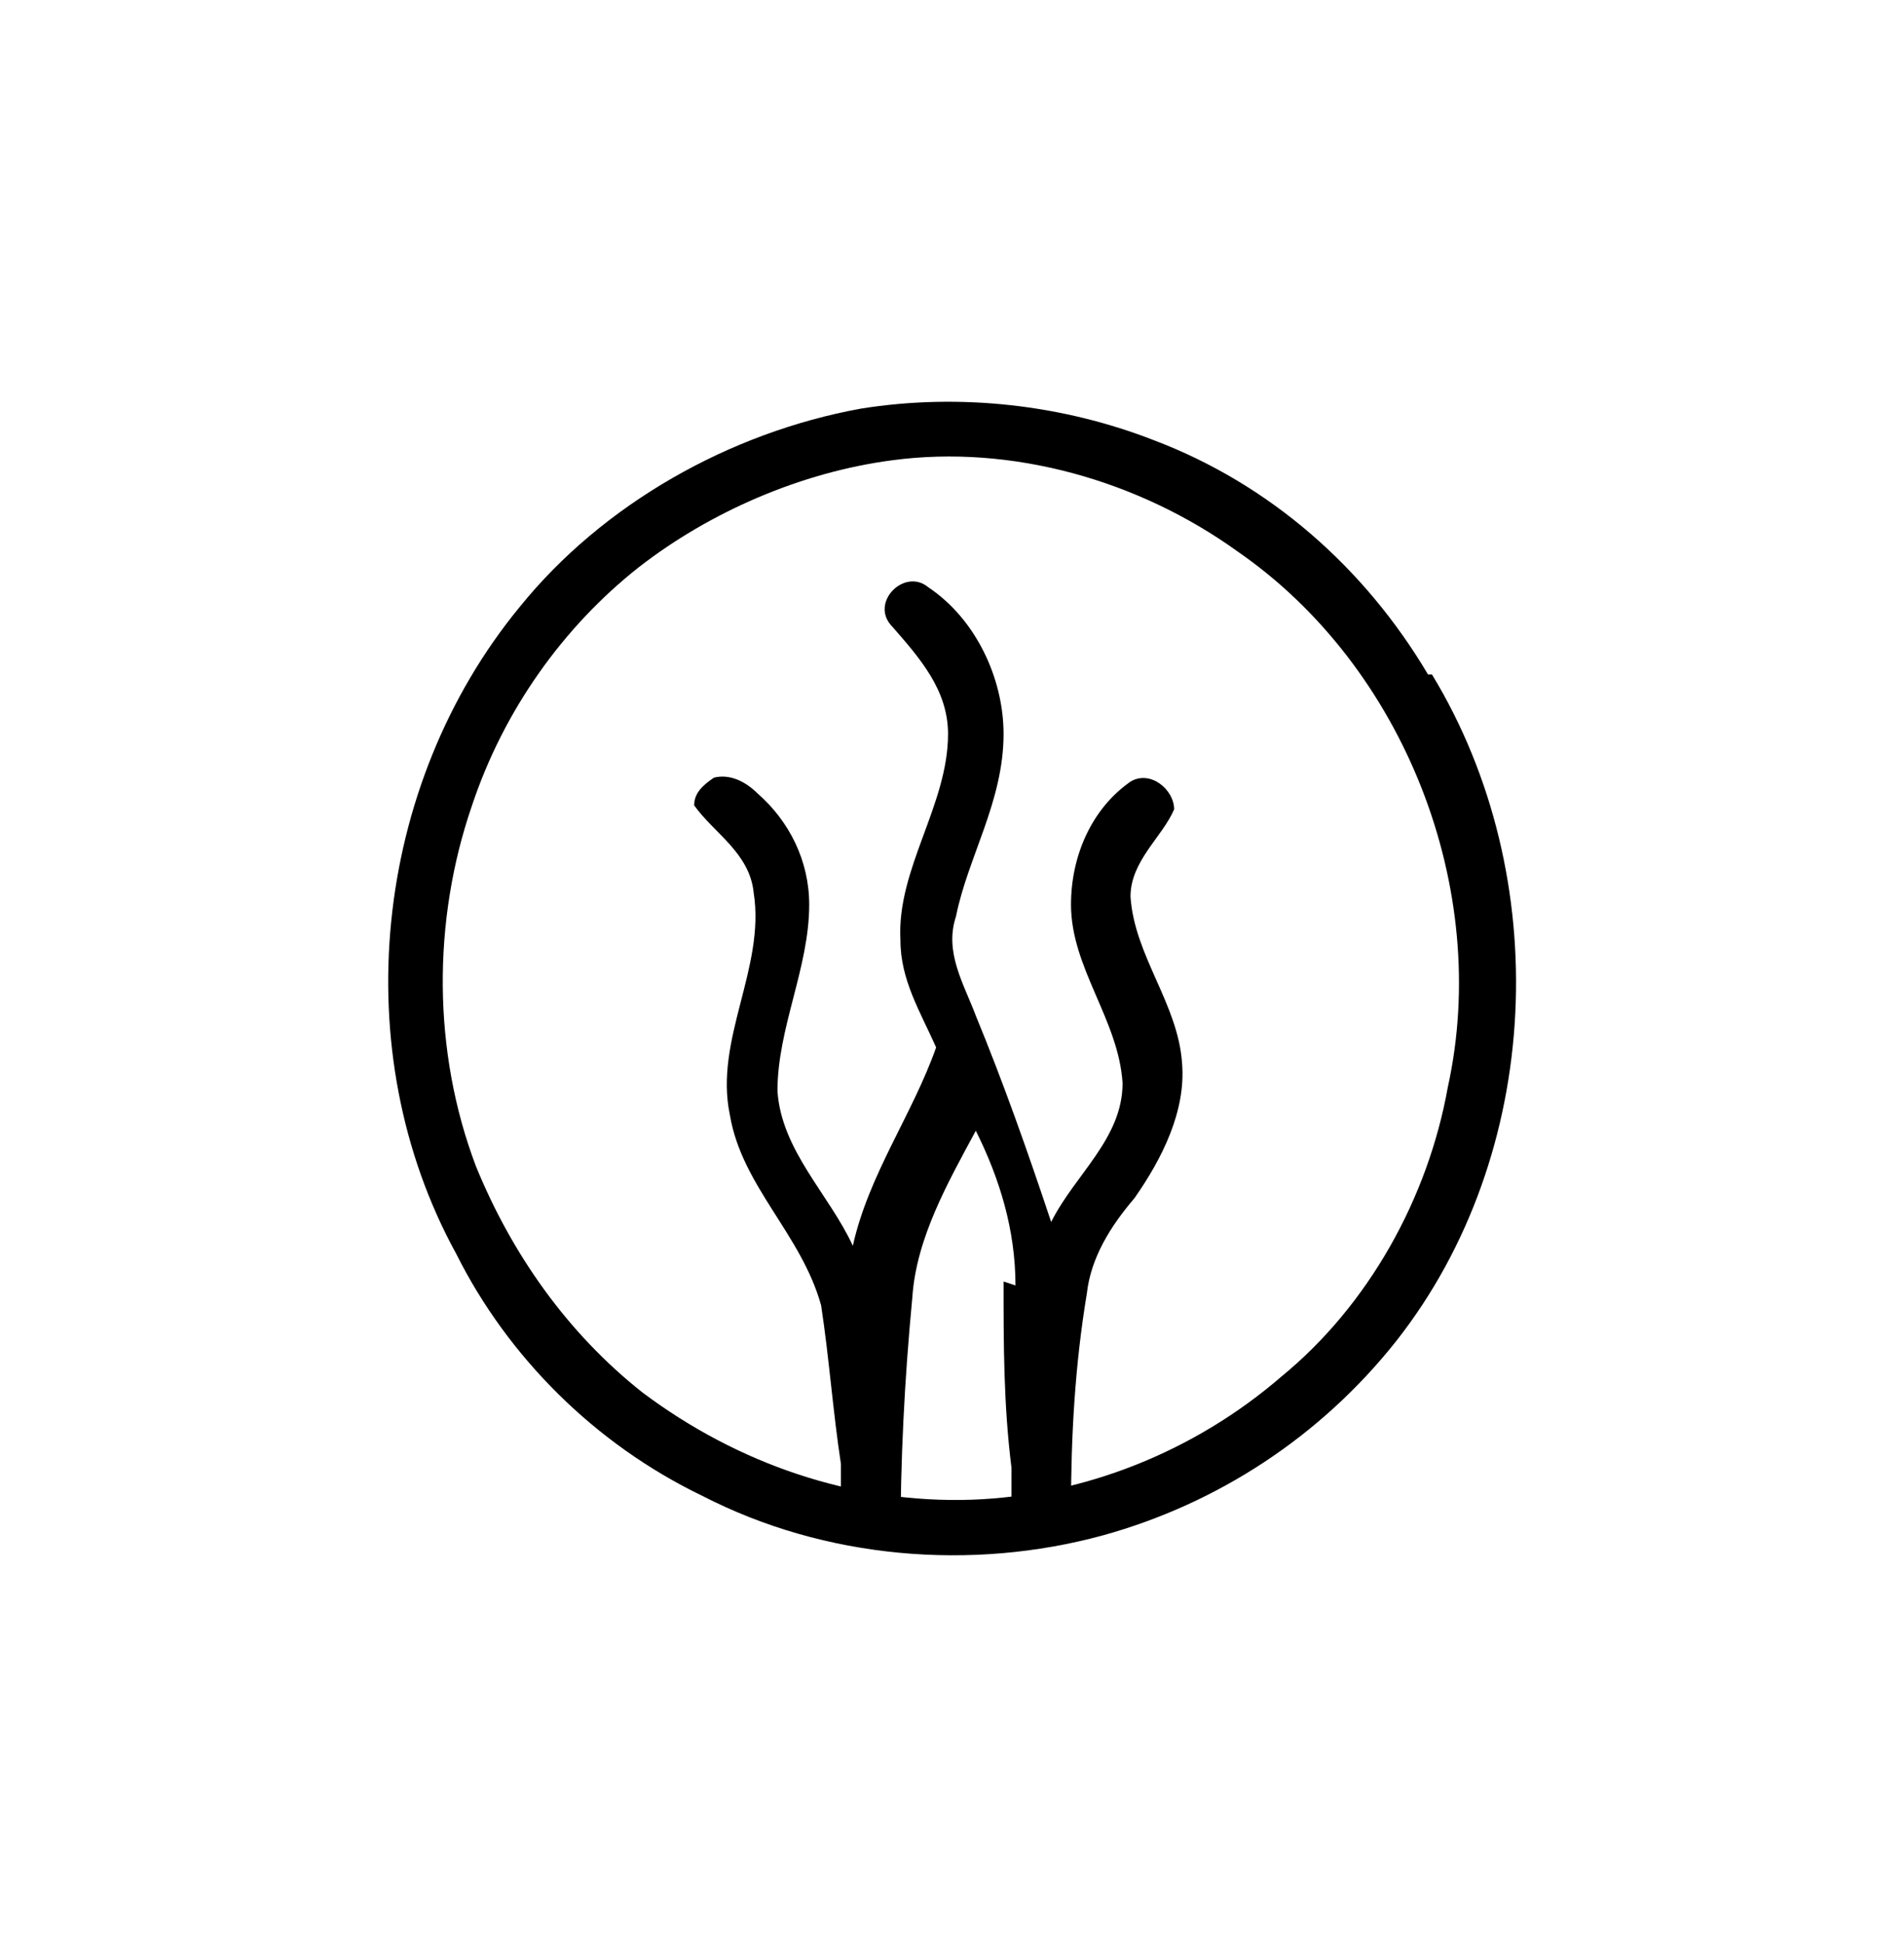
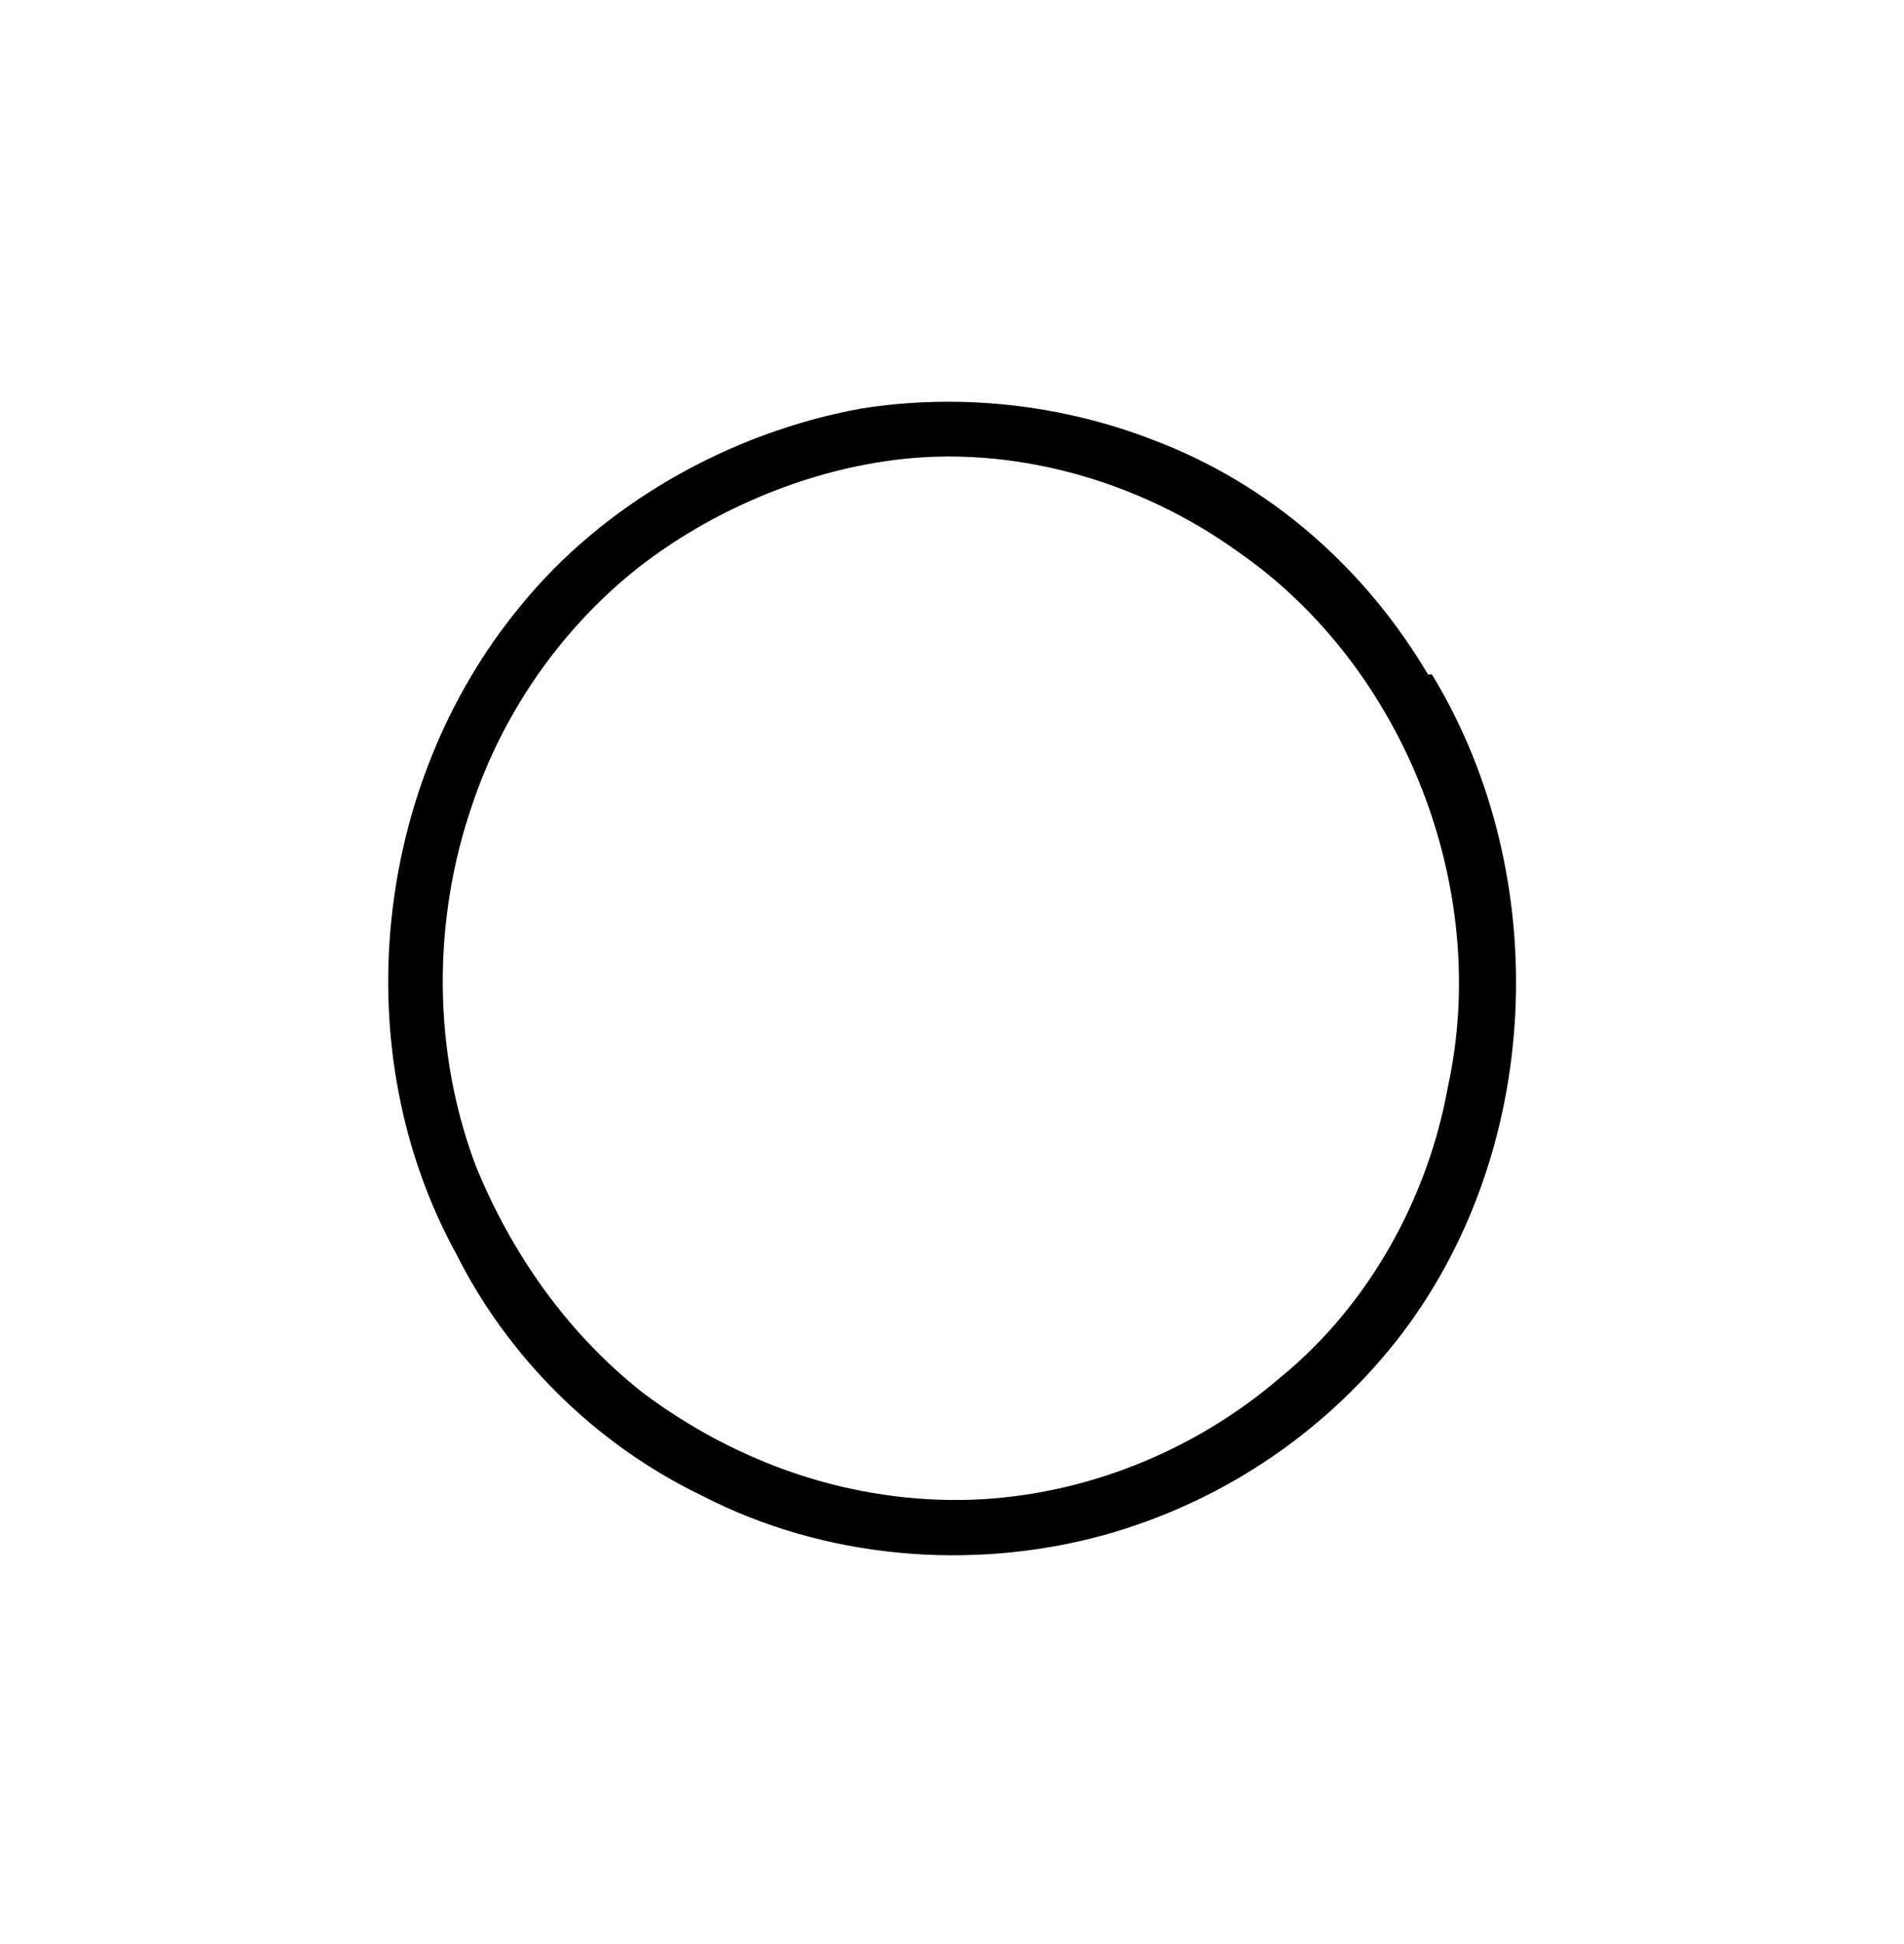
<svg xmlns="http://www.w3.org/2000/svg" id="Warstwa_1" version="1.1" viewBox="0 0 48 49">
-   <path d="M25.3,32.3c0,1.6,0,3.1.2,4.7,0,.6,0,1.2,0,1.7.3-.2.6-.4,1-.5.2,0,.4-.2.5-.2,0-1.8.1-3.6.4-5.4.1-.9.6-1.7,1.2-2.4.7-1,1.3-2.2,1.2-3.4-.1-1.5-1.2-2.7-1.3-4.2,0-.9.8-1.5,1.1-2.2,0-.5-.6-1-1.1-.7-1,.7-1.5,1.9-1.5,3.1,0,1.6,1.2,2.9,1.3,4.5,0,1.4-1.2,2.3-1.8,3.5-.6-1.8-1.2-3.5-1.9-5.2-.3-.8-.8-1.6-.5-2.5.3-1.5,1.2-2.9,1.2-4.6,0-1.4-.7-2.9-1.9-3.7-.6-.5-1.5.4-.9,1,.7.8,1.4,1.6,1.4,2.7,0,1.8-1.3,3.4-1.2,5.2,0,1,.5,1.8.9,2.7-.6,1.7-1.7,3.2-2.1,5-.6-1.3-1.8-2.4-1.9-3.9,0-1.6.8-3.1.8-4.7,0-1.1-.5-2.1-1.3-2.8-.3-.3-.7-.5-1.1-.4-.3.2-.5.4-.5.7.5.7,1.4,1.2,1.5,2.2.3,1.9-1,3.7-.6,5.6.3,1.8,1.8,3,2.3,4.8.2,1.3.3,2.7.5,4,0,.5,0,1,0,1.5.5,0,1,.2,1.5.5,0-2.1.1-4.1.3-6.2.1-1.5.9-2.9,1.6-4.2.6,1.2,1,2.5,1,3.9Z" />
-   <path d="M36,17c-1.6-2.7-4-4.8-6.9-5.9-2.3-.9-4.9-1.2-7.4-.8-3.3.6-6.5,2.4-8.6,5-3.7,4.5-4.4,11.2-1.6,16.3,1.3,2.6,3.5,4.8,6.2,6.1,3.1,1.6,6.8,1.9,10.1,1,2.9-.8,5.5-2.5,7.4-4.9,3.7-4.7,4-11.7.9-16.8ZM32.3,34.7c-2.2,1.9-5,3-7.8,3.1-3,.1-5.9-.9-8.3-2.7-1.9-1.5-3.3-3.5-4.2-5.7-1.1-2.9-1.1-6.2-.1-9.1.8-2.4,2.3-4.5,4.2-6,1.8-1.4,4.1-2.4,6.4-2.7,3-.4,6.2.5,8.7,2.3,4.2,2.9,6.4,8.5,5.3,13.5-.5,2.8-2,5.5-4.2,7.3Z" />
+   <path d="M36,17c-1.6-2.7-4-4.8-6.9-5.9-2.3-.9-4.9-1.2-7.4-.8-3.3.6-6.5,2.4-8.6,5-3.7,4.5-4.4,11.2-1.6,16.3,1.3,2.6,3.5,4.8,6.2,6.1,3.1,1.6,6.8,1.9,10.1,1,2.9-.8,5.5-2.5,7.4-4.9,3.7-4.7,4-11.7.9-16.8ZM32.3,34.7c-2.2,1.9-5,3-7.8,3.1-3,.1-5.9-.9-8.3-2.7-1.9-1.5-3.3-3.5-4.2-5.7-1.1-2.9-1.1-6.2-.1-9.1.8-2.4,2.3-4.5,4.2-6,1.8-1.4,4.1-2.4,6.4-2.7,3-.4,6.2.5,8.7,2.3,4.2,2.9,6.4,8.5,5.3,13.5-.5,2.8-2,5.5-4.2,7.3" />
</svg>